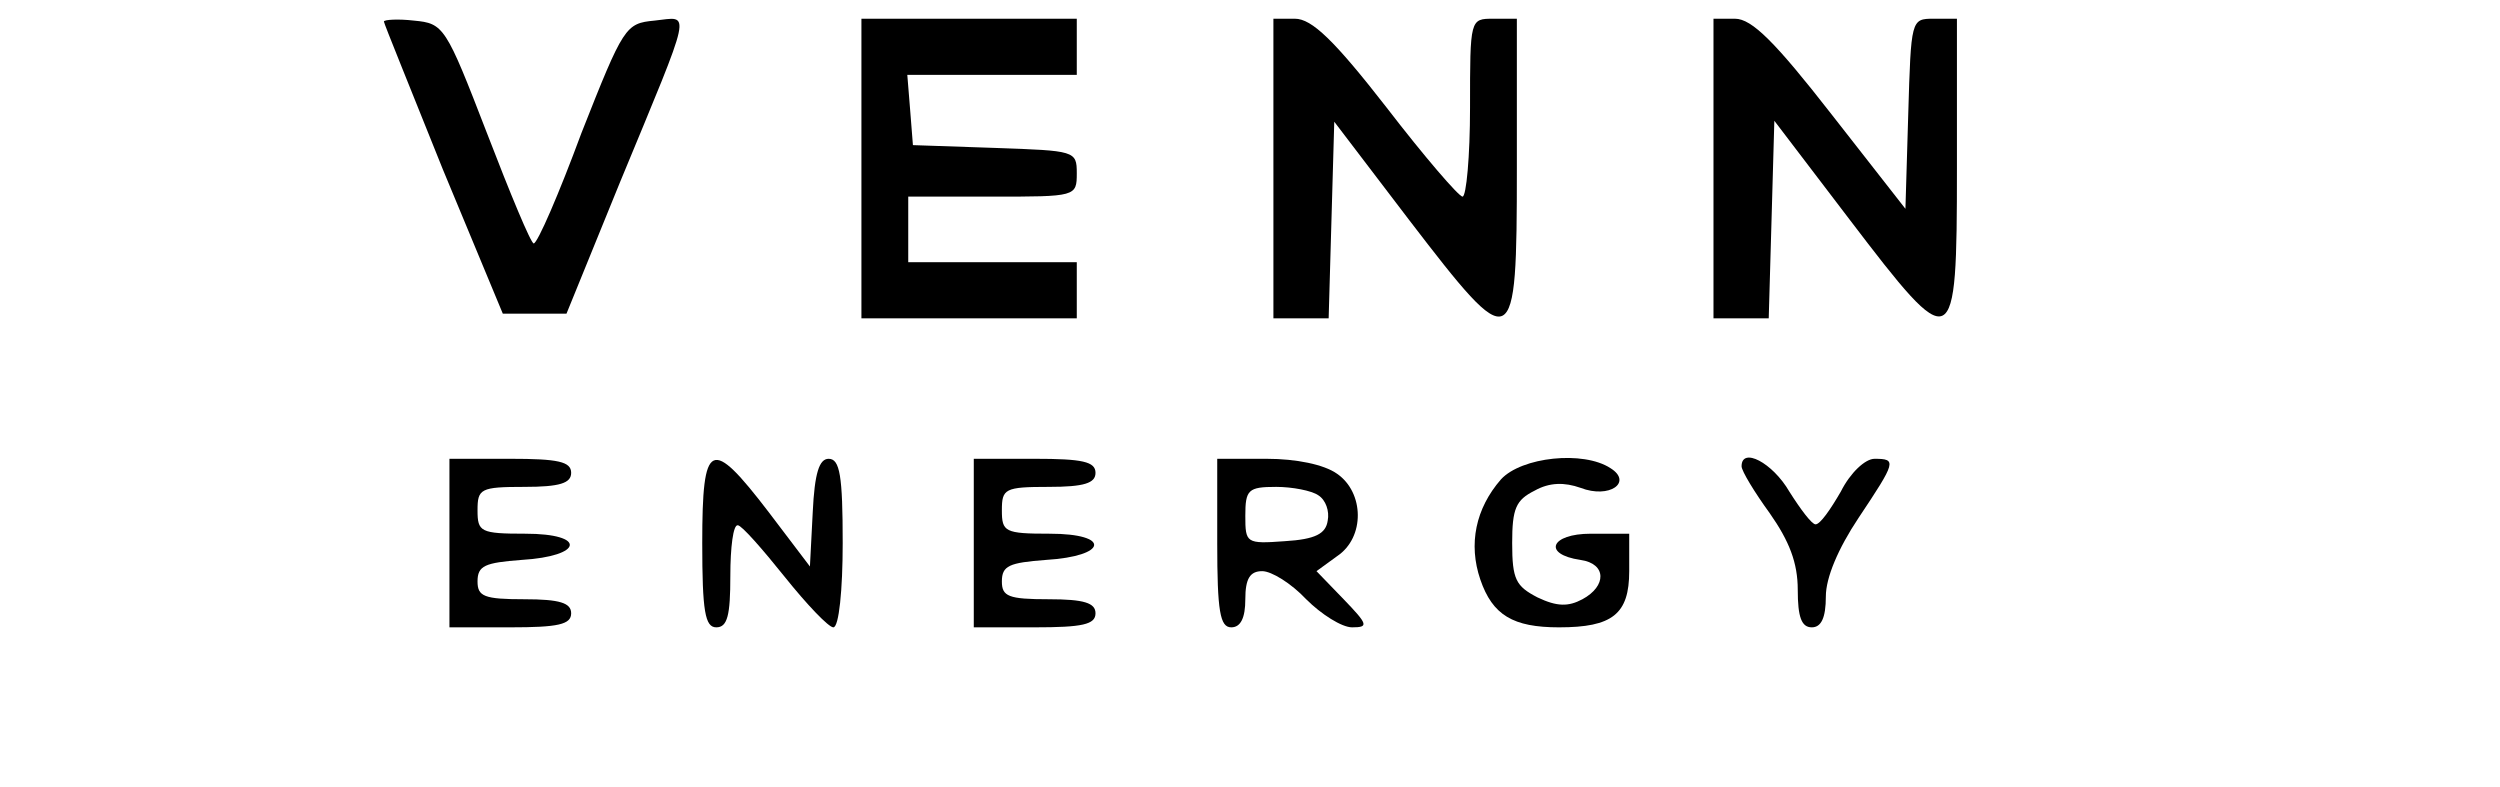
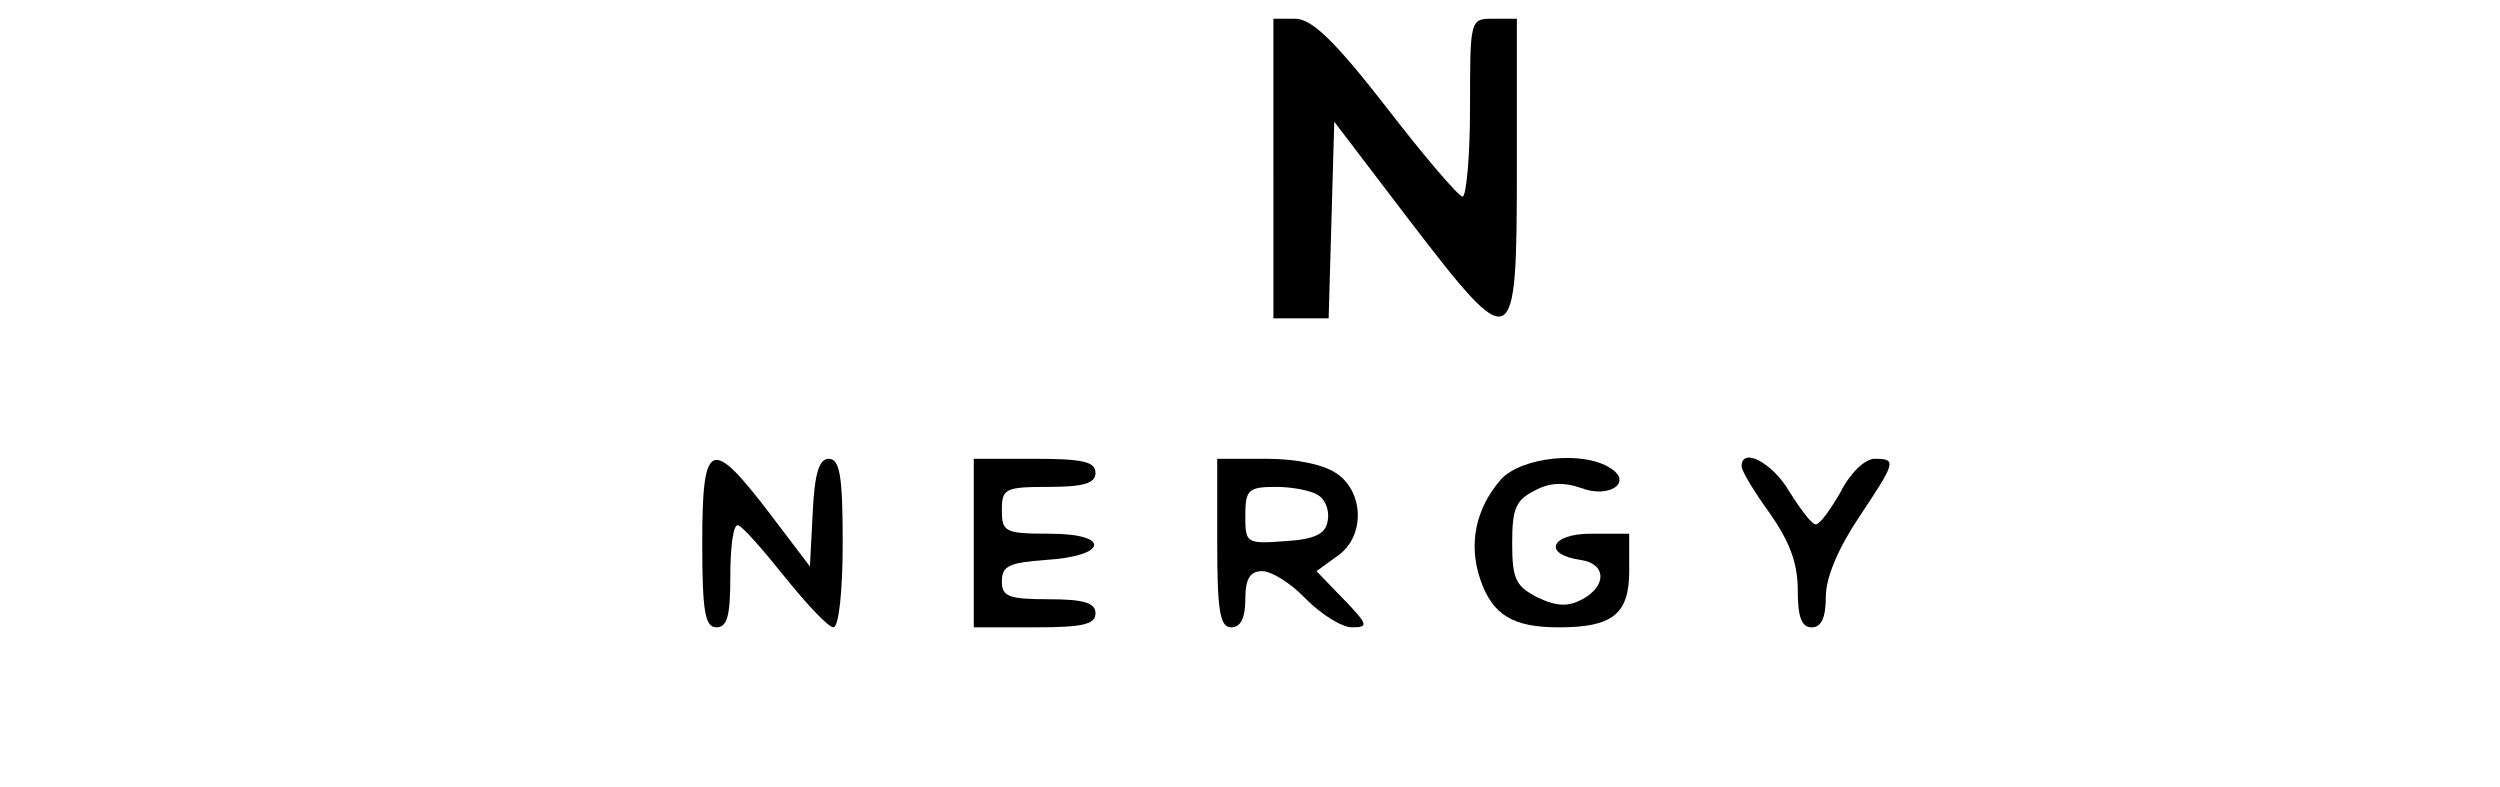
<svg xmlns="http://www.w3.org/2000/svg" version="1.0" width="267pt" height="84pt" viewBox="0 0 267 84" preserveAspectRatio="xMidYMid meet">
  <g transform="translate(0,84) scale(0.1,-0.1)" fill="#000000" stroke="none">
-     <path d="M410 817 c0 -2 29 -73 63 -158 l64 -154 34 0 34 0 57 140 c79 191 76&#10;177 37 173 -31 -3 -33 -6 -78 -120 -24 -65 -47 -118 -51 -118 -3 0 -25 53 -50&#10;118 -44 114 -46 117 -78 120 -17 2 -32 1 -32 -1z" />
-     <path d="M920 660 l0 -160 115 0 115 0 0 30 0 30 -90 0 -90 0 0 35 0 35 90 0&#10;c89 0 90 0 90 25 0 24 -2 24 -87 27 l-88 3 -3 38 -3 37 90 0 91 0 0 30 0 30&#10;-115 0 -115 0 0 -160z" />
    <path d="M1360 660 l0 -160 30 0 29 0 3 105 3 105 80 -105 c112 -146 115 -145&#10;115 55 l0 160 -25 0 c-25 0 -25 0 -25 -95 0 -52 -4 -95 -8 -95 -4 0 -41 43&#10;-81 95 -56 72 -80 95 -98 95 l-23 0 0 -160z" />
-     <path d="M1830 660 l0 -160 30 0 29 0 3 105 3 106 80 -105 c112 -147 115 -146&#10;115 54 l0 160 -25 0 c-24 0 -24 -1 -27 -102 l-3 -101 -79 101 c-60 77 -85 102&#10;-103 102 l-23 0 0 -160z" />
-     <path d="M480 260 l0 -90 65 0 c51 0 65 3 65 15 0 11 -12 15 -50 15 -43 0 -50&#10;3 -50 19 0 17 8 20 47 23 66 4 70 28 4 28 -48 0 -51 2 -51 25 0 23 3 25 50 25&#10;38 0 50 4 50 15 0 12 -14 15 -65 15 l-65 0 0 -90z" />
    <path d="M750 260 c0 -73 3 -90 15 -90 12 0 15 13 15 55 0 30 3 55 8 54 4 0&#10;26 -25 50 -55 24 -30 47 -54 52 -54 6 0 10 40 10 90 0 72 -3 90 -15 90 -10 0&#10;-15 -15 -17 -57 l-3 -58 -44 58 c-62 81 -71 77 -71 -33z" />
    <path d="M1040 260 l0 -90 65 0 c51 0 65 3 65 15 0 11 -12 15 -50 15 -43 0&#10;-50 3 -50 19 0 17 8 20 47 23 66 4 70 28 4 28 -48 0 -51 2 -51 25 0 23 3 25&#10;50 25 38 0 50 4 50 15 0 12 -14 15 -65 15 l-65 0 0 -90z" />
    <path d="M1300 260 c0 -73 3 -90 15 -90 10 0 15 10 15 30 0 22 5 30 18 30 10&#10;0 31 -13 47 -30 16 -16 38 -30 49 -30 18 0 17 3 -9 30 l-29 30 22 16 c30 20&#10;29 68 0 88 -14 10 -44 16 -75 16 l-53 0 0 -90z m108 51 c8 -5 12 -17 10 -27&#10;-2 -14 -13 -20 -46 -22 -41 -3 -42 -2 -42 27 0 28 3 31 33 31 17 0 38 -4 45&#10;-9z" />
    <path d="M1603 328 c-27 -31 -35 -69 -22 -107 13 -38 35 -51 84 -51 57 0 75&#10;14 75 60 l0 40 -41 0 c-43 0 -52 -22 -11 -28 28 -4 28 -28 2 -42 -15 -8 -27&#10;-8 -48 2 -23 12 -27 19 -27 58 0 37 4 46 24 56 16 9 32 9 49 3 31 -12 56 6 32&#10;21 -29 19 -95 12 -117 -12z" />
    <path d="M1860 342 c0 -5 14 -28 30 -50 21 -30 30 -53 30 -82 0 -29 4 -40 15&#10;-40 10 0 15 10 15 33 0 20 13 51 35 84 40 60 41 63 17 63 -10 0 -26 -15 -36&#10;-35 -11 -19 -22 -35 -27 -35 -4 0 -16 16 -28 35 -18 31 -51 48 -51 27z" />
  </g>
</svg>